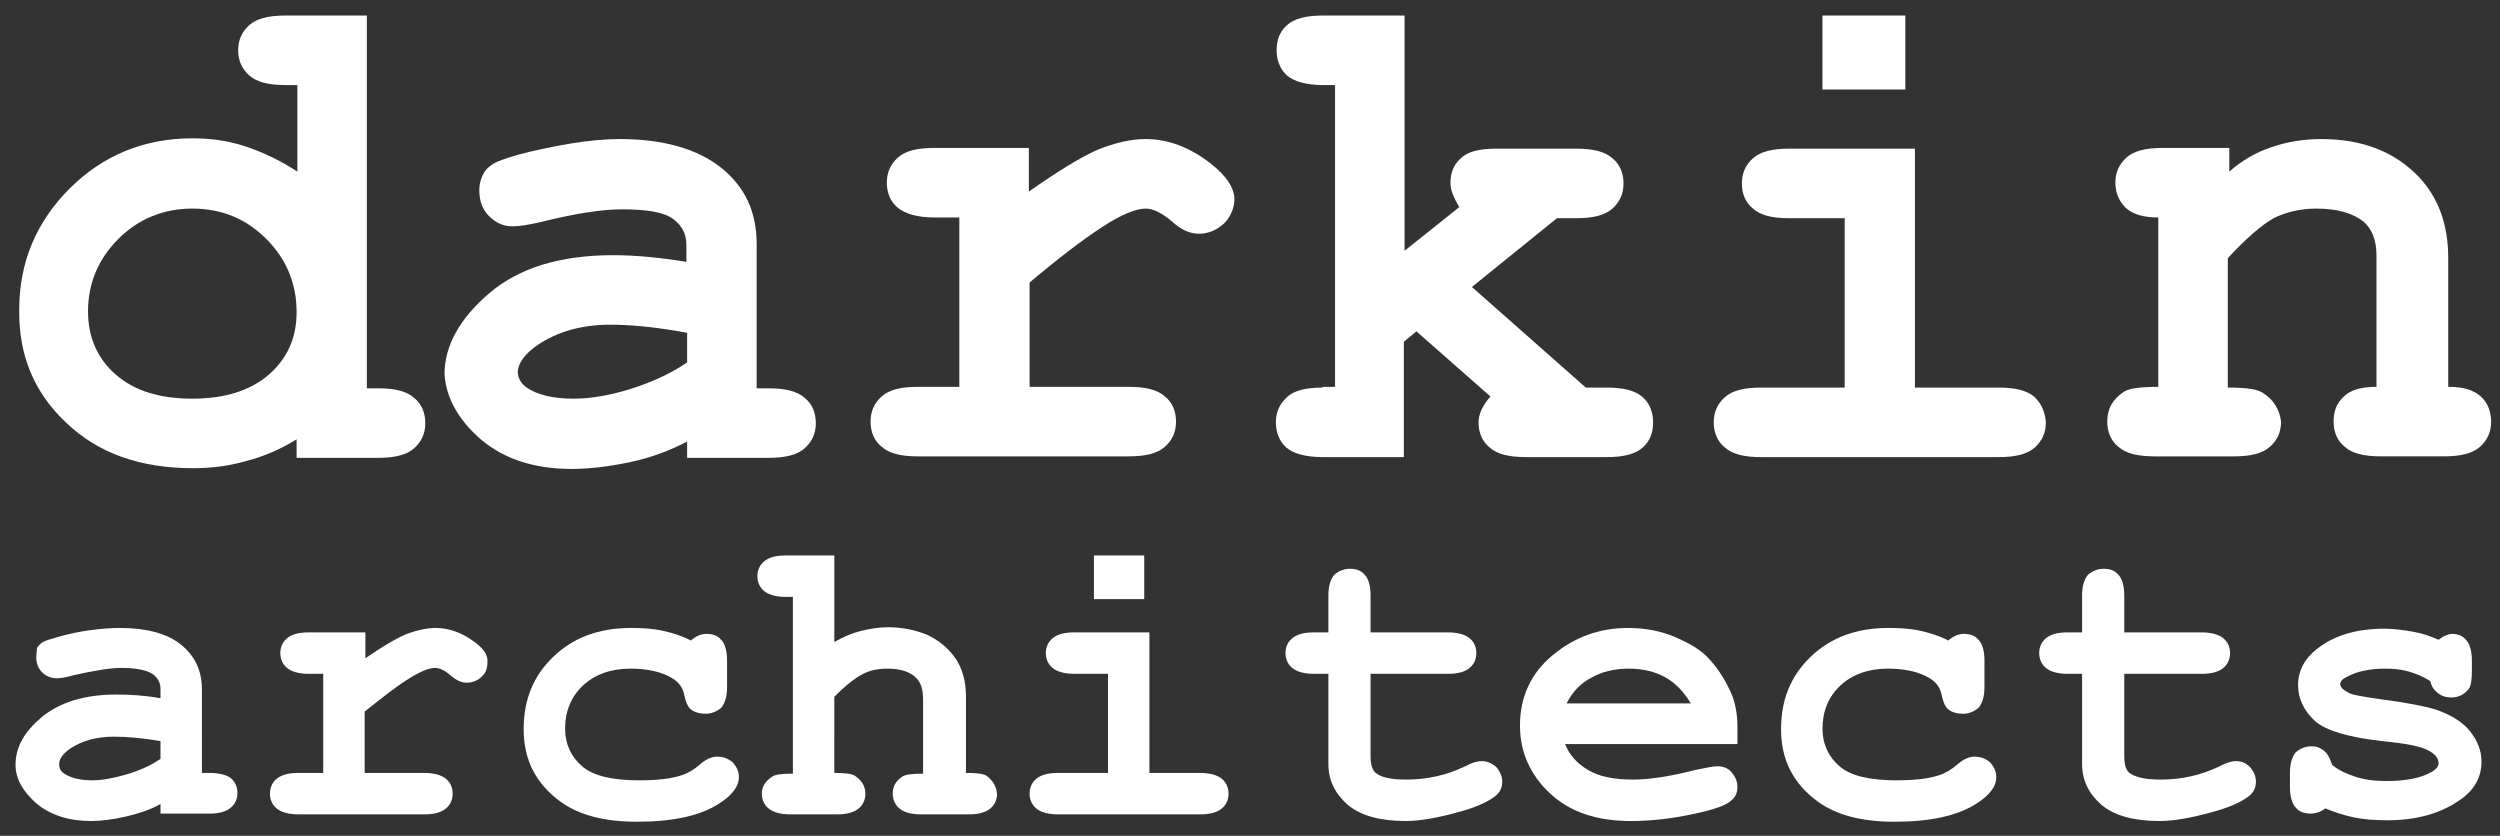
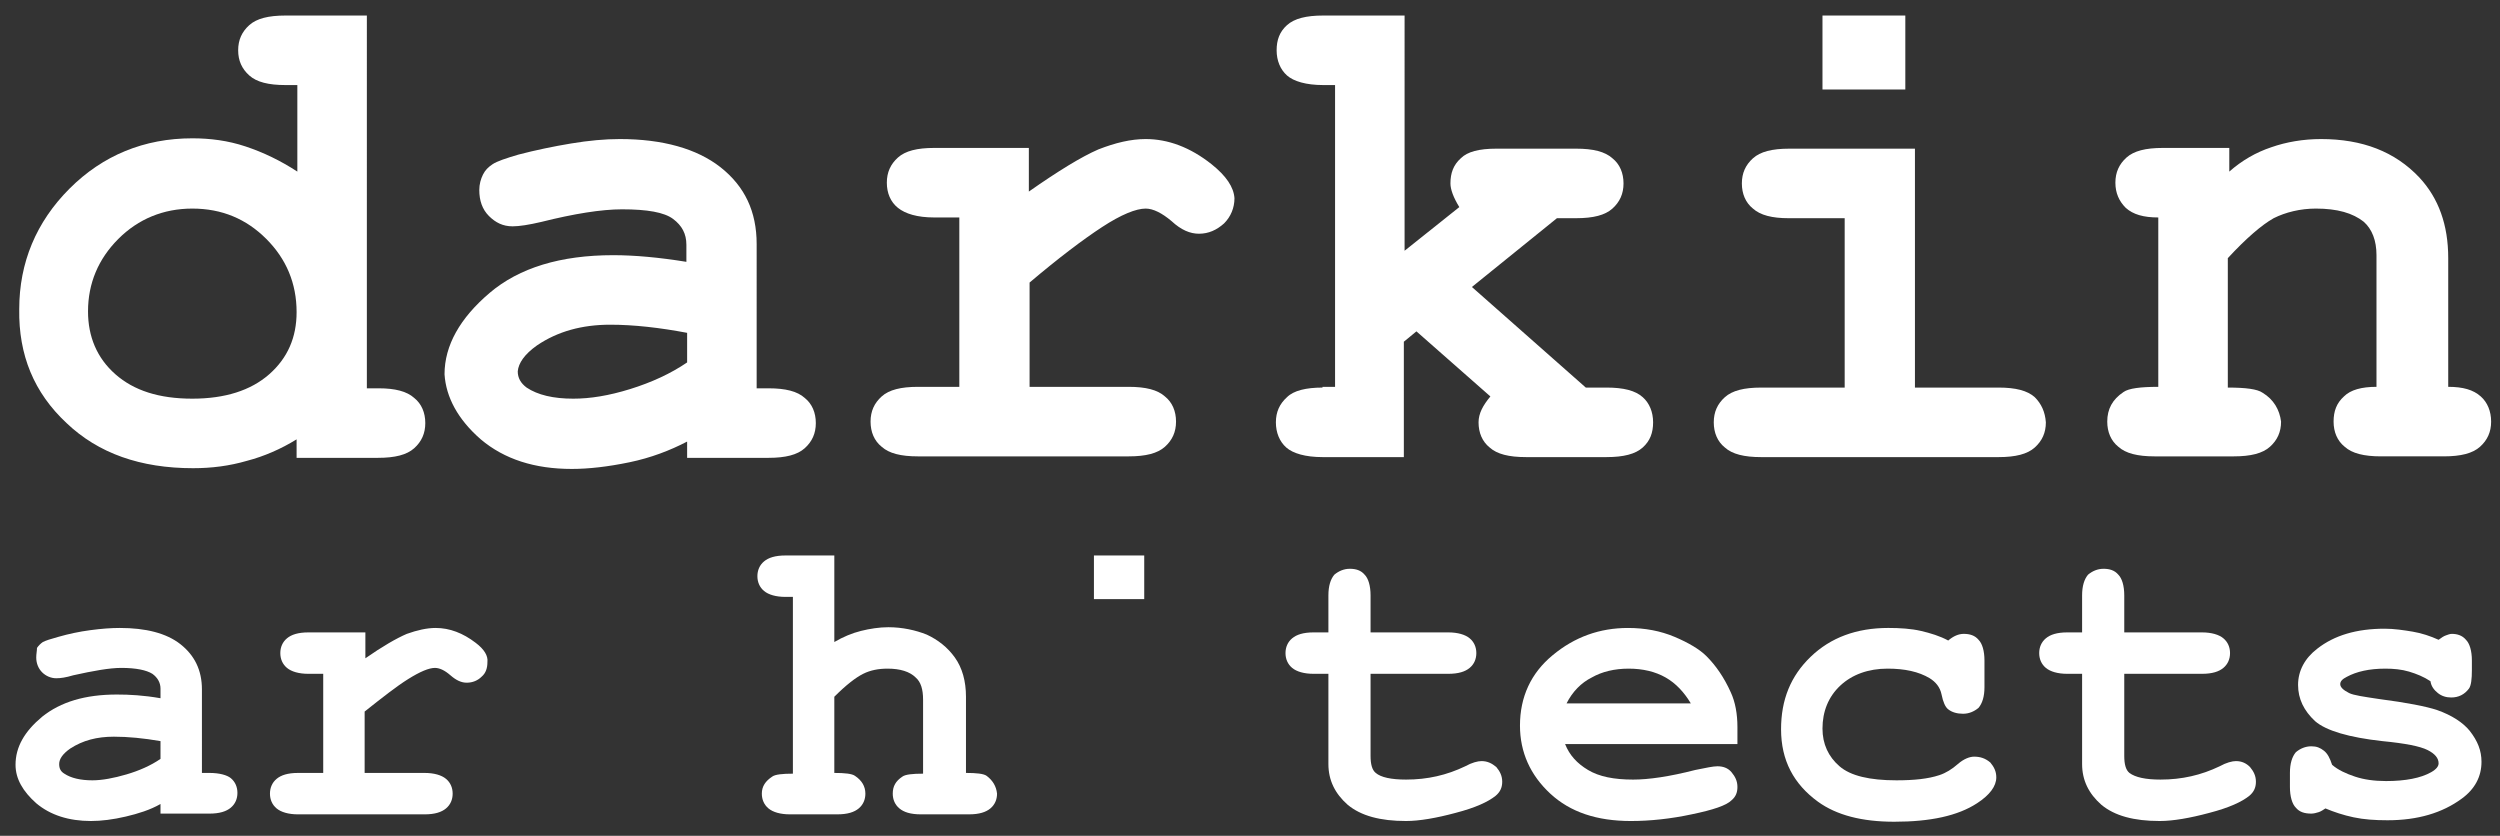
<svg xmlns="http://www.w3.org/2000/svg" version="1.1" id="Layer_1" x="0px" y="0px" viewBox="0 0 338 113" style="enable-background:new 0 0 338 113;" xml:space="preserve">
  <rect x="0" y="0" width="338" height="113" fill="#333333" stroke="none" />
  <style type="text/css">
	.st0{display:none;fill:#A02D38;}
	.st1{fill:#FFFFFF;}
</style>
  <rect x="-18" y="-17.8" class="st0" width="381" height="150.7" />
  <g>
    <path class="st1" d="M40.1,61.9h11c2.3,0,3.9-0.4,4.9-1.3s1.5-2,1.5-3.4c0-1.4-0.5-2.6-1.5-3.4c-1-0.9-2.6-1.3-4.8-1.3h-1.6V2.1   h-11c-2.3,0-3.9,0.4-4.9,1.3c-1,0.9-1.5,2-1.5,3.4c0,1.4,0.5,2.5,1.5,3.4s2.6,1.3,4.9,1.3h1.6v11.7c-2.3-1.5-4.6-2.6-7-3.4   c-2.4-0.8-4.8-1.1-7.2-1.1c-6.5,0-12.1,2.3-16.6,6.8c-4.5,4.5-6.8,10-6.8,16.3C2.5,48,4.6,53.1,9,57.2c4.3,4.1,10,6.1,17.1,6.1   c2.5,0,4.9-0.3,7.3-1c2.3-0.6,4.6-1.6,6.7-2.9V61.9z M36.4,50.6c-2.5,2.2-6,3.3-10.4,3.3c-4.5,0-7.9-1.1-10.4-3.3   c-2.5-2.2-3.7-5.1-3.7-8.5c0-3.8,1.4-7.1,4.1-9.8c2.7-2.7,6.1-4.1,10-4.1c4,0,7.3,1.4,10,4.1c2.7,2.7,4.1,6,4.1,9.9   C40.1,45.6,38.9,48.4,36.4,50.6z" />
    <path class="st1" d="M65,59.4c3.2,2.7,7.3,4,12.3,4c2.3,0,4.9-0.3,7.8-0.9c2.9-0.6,5.5-1.6,7.8-2.8v2.2h11c2.3,0,3.9-0.4,4.9-1.3   c1-0.9,1.5-2,1.5-3.4c0-1.4-0.5-2.6-1.5-3.4c-1-0.9-2.6-1.3-4.9-1.3h-1.6V33c0-4.4-1.6-7.8-4.9-10.4c-3.2-2.5-7.8-3.8-13.6-3.8   c-2,0-4.2,0.2-6.6,0.6c-2.4,0.4-4.8,0.9-7.1,1.5c-1.7,0.5-2.9,0.9-3.5,1.3c-0.6,0.4-1,0.8-1.3,1.4c-0.3,0.6-0.5,1.3-0.5,2.1   c0,1.4,0.4,2.6,1.3,3.5c0.9,0.9,1.9,1.4,3.2,1.4c0.9,0,2.2-0.2,3.9-0.6c4.4-1.1,8.1-1.7,10.9-1.7c3.4,0,5.7,0.4,6.9,1.3   c1.2,0.9,1.8,2,1.8,3.5v2.3c-3.7-0.6-7-0.9-9.9-0.9c-7.1,0-12.7,1.7-16.7,5.1c-4,3.4-6.1,7.1-6.1,11C60.3,53.7,61.9,56.7,65,59.4z    M72.6,46.7c2.8-1.9,6.1-2.8,9.9-2.8c3.2,0,6.7,0.4,10.4,1.1V49c-2.2,1.5-4.8,2.7-7.7,3.6c-2.9,0.9-5.4,1.3-7.7,1.3   c-2.7,0-4.8-0.5-6.3-1.5c-0.8-0.6-1.2-1.3-1.2-2.2C70.1,49.1,70.9,47.9,72.6,46.7z" />
    <path class="st1" d="M163.8,22.2c-2.9-2.3-5.9-3.4-8.9-3.4c-2,0-4.1,0.5-6.4,1.4c-2.3,1-5.4,2.9-9.4,5.7v-5.9h-12.8   c-2.3,0-3.9,0.4-4.9,1.3c-1,0.9-1.5,2-1.5,3.4c0,1.4,0.5,2.6,1.5,3.4s2.6,1.3,4.9,1.3h3.4v22.9h-5.6c-2.3,0-3.9,0.4-4.9,1.3   c-1,0.9-1.5,2-1.5,3.4c0,1.4,0.5,2.6,1.5,3.4c1,0.9,2.6,1.3,4.9,1.3h28.5c2.3,0,3.9-0.4,4.9-1.3c1-0.9,1.5-2,1.5-3.4   c0-1.4-0.5-2.6-1.5-3.4c-1-0.9-2.6-1.3-4.9-1.3h-13.4V38.2c3.9-3.3,7.2-5.8,9.8-7.5c2.6-1.7,4.6-2.5,5.9-2.5c1,0,2.2,0.6,3.5,1.7   c1.3,1.2,2.5,1.7,3.7,1.7c1.3,0,2.4-0.5,3.4-1.4c0.9-0.9,1.4-2.1,1.4-3.4C166.8,25.3,165.8,23.8,163.8,22.2z" />
    <path class="st1" d="M178.8,52.4c-2.2,0-3.9,0.4-4.8,1.3c-1,0.9-1.5,2-1.5,3.4c0,1.4,0.5,2.6,1.4,3.4s2.6,1.3,4.9,1.3h11V46.2   l1.7-1.4l10,8.8c-1,1.2-1.6,2.3-1.6,3.5c0,1.4,0.5,2.6,1.5,3.4c1,0.9,2.6,1.3,4.9,1.3h10.9c2.3,0,3.9-0.4,4.9-1.3   c1-0.9,1.4-2,1.4-3.4c0-1.4-0.5-2.6-1.4-3.4c-1-0.9-2.6-1.3-4.9-1.3h-2.8L199,38.8l11.5-9.3h2.6c2.3,0,3.9-0.4,4.9-1.3   c1-0.9,1.5-2,1.5-3.4c0-1.4-0.5-2.6-1.5-3.4c-1-0.9-2.6-1.3-4.9-1.3h-10.8c-2.3,0-3.9,0.4-4.8,1.3c-1,0.9-1.4,2-1.4,3.4   c0,0.8,0.4,1.9,1.2,3.2l-7.4,5.9V2.1h-11c-2.3,0-3.9,0.4-4.9,1.3c-1,0.9-1.4,2-1.4,3.4c0,1.4,0.5,2.6,1.4,3.4s2.6,1.3,4.9,1.3h1.6   v40.8H178.8z" />
    <rect x="246.4" y="2.1" class="st1" width="11.2" height="10" />
    <path class="st1" d="M275.1,53.7c-1-0.9-2.6-1.3-4.9-1.3h-11.3V20.1h-17c-2.3,0-3.9,0.4-4.9,1.3c-1,0.9-1.5,2-1.5,3.4   c0,1.4,0.5,2.6,1.5,3.4c1,0.9,2.6,1.3,4.8,1.3h7.6v22.9h-11.3c-2.3,0-3.9,0.4-4.9,1.3c-1,0.9-1.5,2-1.5,3.4c0,1.4,0.5,2.6,1.5,3.4   c1,0.9,2.6,1.3,4.9,1.3h32.1c2.3,0,3.9-0.4,4.9-1.3c1-0.9,1.5-2,1.5-3.4C276.5,55.7,276,54.6,275.1,53.7z" />
    <path class="st1" d="M305.9,53.1c-0.7-0.5-2.3-0.7-4.7-0.7V34.9c2.5-2.7,4.6-4.5,6.2-5.4c1.6-0.8,3.6-1.3,5.7-1.3   c2.9,0,5,0.6,6.5,1.8c1.1,1,1.7,2.5,1.7,4.5v17.8c-2,0-3.5,0.4-4.4,1.3c-1,0.9-1.4,2-1.4,3.4c0,1.4,0.5,2.6,1.5,3.4   c1,0.9,2.6,1.3,4.9,1.3h8.5c2.3,0,3.9-0.4,4.9-1.3c1-0.9,1.5-2,1.5-3.4c0-1.4-0.5-2.6-1.4-3.4c-1-0.9-2.4-1.3-4.4-1.3V34.9   c0-4.5-1.3-8.1-3.9-10.9c-3.3-3.5-7.7-5.2-13.3-5.2c-2.4,0-4.7,0.4-6.7,1.1c-2.1,0.7-4,1.8-5.7,3.3v-3.2h-9c-2.3,0-3.9,0.4-4.9,1.3   c-1,0.9-1.5,2-1.5,3.4c0,1.4,0.5,2.5,1.4,3.4c1,0.9,2.4,1.3,4.4,1.3v22.9c-2.4,0-4,0.2-4.7,0.7c-1.5,1-2.2,2.3-2.2,4   c0,1.4,0.5,2.6,1.5,3.4c1,0.9,2.6,1.3,4.9,1.3h10.7c2.3,0,3.9-0.4,4.9-1.3c1-0.9,1.5-2,1.5-3.4C308.2,55.4,307.4,54,305.9,53.1z" />
    <path class="st1" d="M28.3,104.5h-1V93.2c0-2.6-1-4.6-2.9-6.1c-1.9-1.5-4.7-2.2-8.2-2.2c-1.2,0-2.5,0.1-4,0.3   c-1.5,0.2-2.9,0.5-4.3,0.9c-1.1,0.3-1.7,0.5-2.1,0.7c-0.3,0.2-0.6,0.5-0.8,0.8C5,88,4.9,88.4,4.9,88.9c0,0.8,0.3,1.5,0.8,2   c0.5,0.5,1.2,0.8,1.9,0.8c0.6,0,1.3-0.1,2.3-0.4c2.7-0.6,4.9-1,6.5-1c2,0,3.4,0.3,4.2,0.8c0.7,0.5,1.1,1.2,1.1,2v1.3   c-2.3-0.4-4.2-0.5-5.9-0.5c-4.3,0-7.6,1-10.1,3c-2.4,2-3.6,4.1-3.6,6.5c0,1.9,1,3.6,2.8,5.2c1.9,1.6,4.4,2.4,7.4,2.4   c1.4,0,3-0.2,4.7-0.6c1.7-0.4,3.3-0.9,4.7-1.7v1.3h6.6c1.4,0,2.3-0.3,2.9-0.8c0.6-0.5,0.9-1.2,0.9-2c0-0.8-0.3-1.5-0.9-2   C30.7,104.8,29.7,104.5,28.3,104.5z M21.7,102.6c-1.3,0.9-2.9,1.6-4.6,2.1c-1.7,0.5-3.3,0.8-4.6,0.8c-1.6,0-2.9-0.3-3.8-0.9   c-0.5-0.3-0.7-0.7-0.7-1.3c0-0.7,0.5-1.4,1.5-2.1c1.7-1.1,3.6-1.6,5.9-1.6c1.9,0,4,0.2,6.3,0.6V102.6z" />
    <path class="st1" d="M64.3,86.9c-1.7-1.3-3.5-2-5.4-2c-1.2,0-2.5,0.3-3.9,0.8c-1.4,0.6-3.3,1.7-5.6,3.3v-3.5h-7.7   c-1.4,0-2.3,0.3-2.9,0.8c-0.6,0.5-0.9,1.2-0.9,2c0,0.8,0.3,1.5,0.9,2c0.6,0.5,1.6,0.8,2.9,0.8h2v13.4h-3.4c-1.4,0-2.3,0.3-2.9,0.8   c-0.6,0.5-0.9,1.2-0.9,2c0,0.8,0.3,1.5,0.9,2c0.6,0.5,1.6,0.8,2.9,0.8h17.1c1.4,0,2.3-0.3,2.9-0.8c0.6-0.5,0.9-1.2,0.9-2   c0-0.8-0.3-1.5-0.9-2s-1.6-0.8-2.9-0.8h-8.1v-8.3c2.4-1.9,4.3-3.4,5.9-4.4c1.6-1,2.8-1.5,3.6-1.5c0.6,0,1.3,0.3,2.1,1   c0.8,0.7,1.5,1,2.2,1c0.8,0,1.5-0.3,2-0.8c0.6-0.5,0.8-1.2,0.8-2C66,88.7,65.5,87.8,64.3,86.9z" />
-     <path class="st1" d="M96.9,102.3c-0.6,0-1.4,0.3-2.2,1c-0.8,0.7-1.6,1.2-2.5,1.5c-1.5,0.5-3.4,0.7-5.8,0.7c-3.6,0-6.2-0.6-7.7-1.9   c-1.5-1.3-2.3-3-2.3-5.1c0-2.3,0.8-4.3,2.4-5.8c1.6-1.5,3.8-2.3,6.4-2.3c2.3,0,4.2,0.4,5.7,1.3c0.8,0.5,1.4,1.2,1.6,2.2   c0.2,1,0.5,1.7,0.9,2c0.5,0.4,1.2,0.6,2,0.6c0.8,0,1.5-0.3,2.1-0.8c0.5-0.6,0.8-1.5,0.8-2.8v-3.6c0-1.3-0.3-2.3-0.8-2.8   c-0.5-0.6-1.2-0.8-2-0.8c-0.7,0-1.4,0.3-2.1,0.9c-1.1-0.6-2.4-1-3.7-1.3c-1.3-0.3-2.8-0.4-4.4-0.4c-4.3,0-7.8,1.3-10.5,3.9   c-2.7,2.6-4,5.8-4,9.8c0,4.2,1.7,7.4,5,9.8c2.5,1.8,5.9,2.7,10.3,2.7c4.9,0,8.6-0.8,11.2-2.5c1.7-1.1,2.6-2.3,2.6-3.5   c0-0.8-0.3-1.4-0.8-2C98.4,102.5,97.7,102.3,96.9,102.3z" />
    <path class="st1" d="M133.4,104.9c-0.4-0.3-1.4-0.4-2.8-0.4V94.2c0-2.1-0.5-3.9-1.5-5.3c-1-1.4-2.3-2.4-3.8-3.1   c-1.5-0.6-3.3-1-5.2-1c-1.2,0-2.5,0.2-3.7,0.5c-1.2,0.3-2.4,0.8-3.6,1.5V75.1h-6.6c-1.4,0-2.3,0.3-2.9,0.8s-0.9,1.2-0.9,2   c0,0.8,0.3,1.5,0.9,2s1.6,0.8,2.9,0.8h1v23.9c-1.4,0-2.4,0.1-2.8,0.4c-0.9,0.6-1.4,1.3-1.4,2.3c0,0.8,0.3,1.5,0.9,2   c0.6,0.5,1.6,0.8,2.9,0.8h6.4c1.4,0,2.3-0.3,2.9-0.8c0.6-0.5,0.9-1.2,0.9-2c0-1-0.5-1.8-1.4-2.4c-0.4-0.3-1.4-0.4-2.8-0.4V94.2   c1.6-1.6,2.9-2.6,3.9-3.1s2.1-0.7,3.3-0.7c1.7,0,3,0.4,3.8,1.2c0.7,0.6,1,1.6,1,3v10c-1.4,0-2.4,0.1-2.8,0.4   c-0.9,0.6-1.3,1.3-1.3,2.3c0,0.8,0.3,1.5,0.9,2c0.6,0.5,1.5,0.8,2.9,0.8h6.5c1.4,0,2.3-0.3,2.9-0.8c0.6-0.5,0.9-1.2,0.9-2   C134.7,106.3,134.2,105.5,133.4,104.9z" />
    <rect x="147.9" y="75.1" class="st1" width="6.8" height="5.9" />
-     <path class="st1" d="M162.2,104.5h-6.8v-19h-10.2c-1.4,0-2.3,0.3-2.9,0.8c-0.6,0.5-0.9,1.2-0.9,2c0,0.8,0.3,1.5,0.9,2   c0.6,0.5,1.6,0.8,2.9,0.8h4.6v13.4h-6.8c-1.4,0-2.3,0.3-2.9,0.8c-0.6,0.5-0.9,1.2-0.9,2c0,0.8,0.3,1.5,0.9,2   c0.6,0.5,1.6,0.8,2.9,0.8h19.3c1.4,0,2.3-0.3,2.9-0.8c0.6-0.5,0.9-1.2,0.9-2c0-0.8-0.3-1.5-0.9-2S163.6,104.5,162.2,104.5z" />
    <path class="st1" d="M200.3,102.9c-0.5,0-1.3,0.2-2.2,0.7c-2.5,1.2-5.1,1.8-8,1.8c-2,0-3.4-0.3-4.1-0.9c-0.5-0.4-0.7-1.2-0.7-2.3   V91.1h10.5c1.4,0,2.3-0.3,2.9-0.8c0.6-0.5,0.9-1.2,0.9-2c0-0.8-0.3-1.5-0.9-2c-0.6-0.5-1.6-0.8-2.9-0.8h-10.5v-5   c0-1.3-0.3-2.3-0.8-2.8c-0.5-0.6-1.2-0.8-2-0.8c-0.8,0-1.5,0.3-2.1,0.8c-0.5,0.6-0.8,1.5-0.8,2.8v5h-2c-1.4,0-2.3,0.3-2.9,0.8   c-0.6,0.5-0.9,1.2-0.9,2c0,0.8,0.3,1.5,0.9,2c0.6,0.5,1.6,0.8,2.9,0.8h2v12.2c0,2.2,0.9,4,2.6,5.5c1.8,1.5,4.4,2.2,7.9,2.2   c1.8,0,4.1-0.4,6.7-1.1c2.7-0.7,4.4-1.5,5.4-2.3c0.6-0.5,0.9-1.1,0.9-1.9c0-0.8-0.3-1.4-0.8-2C201.7,103.2,201.1,102.9,200.3,102.9   z" />
    <path class="st1" d="M232.2,103.6c-0.6,0-1.5,0.2-3,0.5c-3.5,0.9-6.3,1.3-8.4,1.3c-2.6,0-4.6-0.4-6.1-1.3c-1.5-0.9-2.5-2-3.1-3.5   h23.3v-2.3c0-1.8-0.3-3.4-0.9-4.7c-0.9-2-2-3.6-3.3-4.9c-0.9-0.9-2.4-1.8-4.3-2.6c-1.9-0.8-4-1.2-6.3-1.2c-3.8,0-7.2,1.2-10.2,3.7   c-2.9,2.4-4.4,5.6-4.4,9.5c0,3.6,1.4,6.7,4.1,9.2c2.7,2.5,6.3,3.7,10.9,3.7c2.6,0,5.4-0.3,8.2-0.9c2.9-0.6,4.7-1.2,5.4-1.9   c0.6-0.5,0.8-1.1,0.8-1.8c0-0.8-0.3-1.4-0.8-2C233.6,103.8,232.9,103.6,232.2,103.6z M215.2,91.6c1.4-0.8,3.1-1.2,5-1.2   c1.9,0,3.6,0.4,5,1.2c1.4,0.8,2.5,2,3.4,3.5h-16.8C212.6,93.5,213.8,92.3,215.2,91.6z" />
    <path class="st1" d="M266.9,102.3c-0.6,0-1.4,0.3-2.2,1c-0.8,0.7-1.6,1.2-2.5,1.5c-1.5,0.5-3.4,0.7-5.8,0.7c-3.6,0-6.2-0.6-7.7-1.9   c-1.5-1.3-2.3-3-2.3-5.1c0-2.3,0.8-4.3,2.4-5.8c1.6-1.5,3.8-2.3,6.4-2.3c2.3,0,4.2,0.4,5.7,1.3c0.8,0.5,1.4,1.2,1.6,2.2   c0.2,1,0.5,1.7,0.9,2c0.5,0.4,1.2,0.6,2,0.6c0.8,0,1.5-0.3,2.1-0.8c0.5-0.6,0.8-1.5,0.8-2.8v-3.6c0-1.3-0.3-2.3-0.8-2.8   c-0.5-0.6-1.2-0.8-2-0.8c-0.7,0-1.4,0.3-2.1,0.9c-1.1-0.6-2.4-1-3.7-1.3c-1.3-0.3-2.8-0.4-4.4-0.4c-4.3,0-7.8,1.3-10.5,3.9   c-2.7,2.6-4,5.8-4,9.8c0,4.2,1.7,7.4,5,9.8c2.5,1.8,5.9,2.7,10.3,2.7c4.9,0,8.6-0.8,11.2-2.5c1.7-1.1,2.6-2.3,2.6-3.5   c0-0.8-0.3-1.4-0.8-2C268.4,102.5,267.7,102.3,266.9,102.3z" />
    <path class="st1" d="M302.3,102.9c-0.5,0-1.3,0.2-2.2,0.7c-2.5,1.2-5.1,1.8-8,1.8c-2,0-3.4-0.3-4.2-0.9c-0.5-0.4-0.7-1.2-0.7-2.3   V91.1h10.5c1.4,0,2.3-0.3,2.9-0.8c0.6-0.5,0.9-1.2,0.9-2c0-0.8-0.3-1.5-0.9-2c-0.6-0.5-1.6-0.8-2.9-0.8h-10.5v-5   c0-1.3-0.3-2.3-0.8-2.8c-0.5-0.6-1.2-0.8-2-0.8c-0.8,0-1.5,0.3-2.1,0.8c-0.5,0.6-0.8,1.5-0.8,2.8v5h-2c-1.4,0-2.3,0.3-2.9,0.8   c-0.6,0.5-0.9,1.2-0.9,2c0,0.8,0.3,1.5,0.9,2c0.6,0.5,1.6,0.8,2.9,0.8h2v12.2c0,2.2,0.9,4,2.6,5.5c1.8,1.5,4.4,2.2,7.9,2.2   c1.8,0,4.1-0.4,6.7-1.1c2.7-0.7,4.4-1.5,5.4-2.3c0.6-0.5,0.9-1.1,0.9-1.9c0-0.8-0.3-1.4-0.8-2C303.7,103.2,303.1,102.9,302.3,102.9   z" />
    <path class="st1" d="M329.5,96c-1.5-0.5-4.1-1-7.9-1.5c-2-0.3-3.4-0.5-4-0.8c-0.8-0.4-1.2-0.8-1.2-1.2c0-0.4,0.3-0.7,0.9-1   c1.3-0.7,3-1.1,5.2-1.1c1.1,0,2.2,0.1,3.2,0.4c1,0.3,2,0.7,2.9,1.3c0.1,0.7,0.5,1.2,1,1.6s1.1,0.6,1.8,0.6c1,0,1.8-0.4,2.4-1.2   c0.3-0.4,0.4-1.3,0.4-2.5v-1.3c0-1.3-0.3-2.3-0.8-2.8c-0.5-0.6-1.2-0.8-1.9-0.8c-0.3,0-0.5,0.1-0.8,0.2c-0.3,0.1-0.6,0.3-1,0.6   c-1.1-0.5-2.3-0.9-3.5-1.1c-1.2-0.2-2.5-0.4-3.8-0.4c-3.8,0-6.8,0.9-9.1,2.7c-1.7,1.3-2.6,3-2.6,4.9c0,1.9,0.8,3.5,2.3,4.9   c1.5,1.3,4.6,2.2,9.1,2.7c3.1,0.3,5.1,0.7,6.1,1.2c1,0.5,1.5,1.1,1.5,1.8c0,0.4-0.3,0.8-1,1.2c-1.4,0.8-3.5,1.2-6.1,1.2   c-1.6,0-3-0.2-4.2-0.6c-1.2-0.4-2.3-0.9-3.1-1.6c-0.3-0.9-0.6-1.5-1.1-1.9c-0.5-0.4-1-0.6-1.7-0.6c-0.8,0-1.5,0.3-2.1,0.8   c-0.5,0.6-0.8,1.5-0.8,2.8v1.9c0,1.3,0.3,2.3,0.8,2.8c0.5,0.6,1.2,0.8,2.1,0.8c0.3,0,0.7-0.1,1-0.2c0.3-0.1,0.6-0.3,0.9-0.5   c1.2,0.5,2.4,0.9,3.8,1.2c1.4,0.3,2.9,0.4,4.6,0.4c4.1,0,7.4-1,10-2.9c1.8-1.3,2.7-3,2.7-5c0-1.5-0.5-2.8-1.6-4.2   C333,97.7,331.5,96.7,329.5,96z" />
  </g>
</svg>